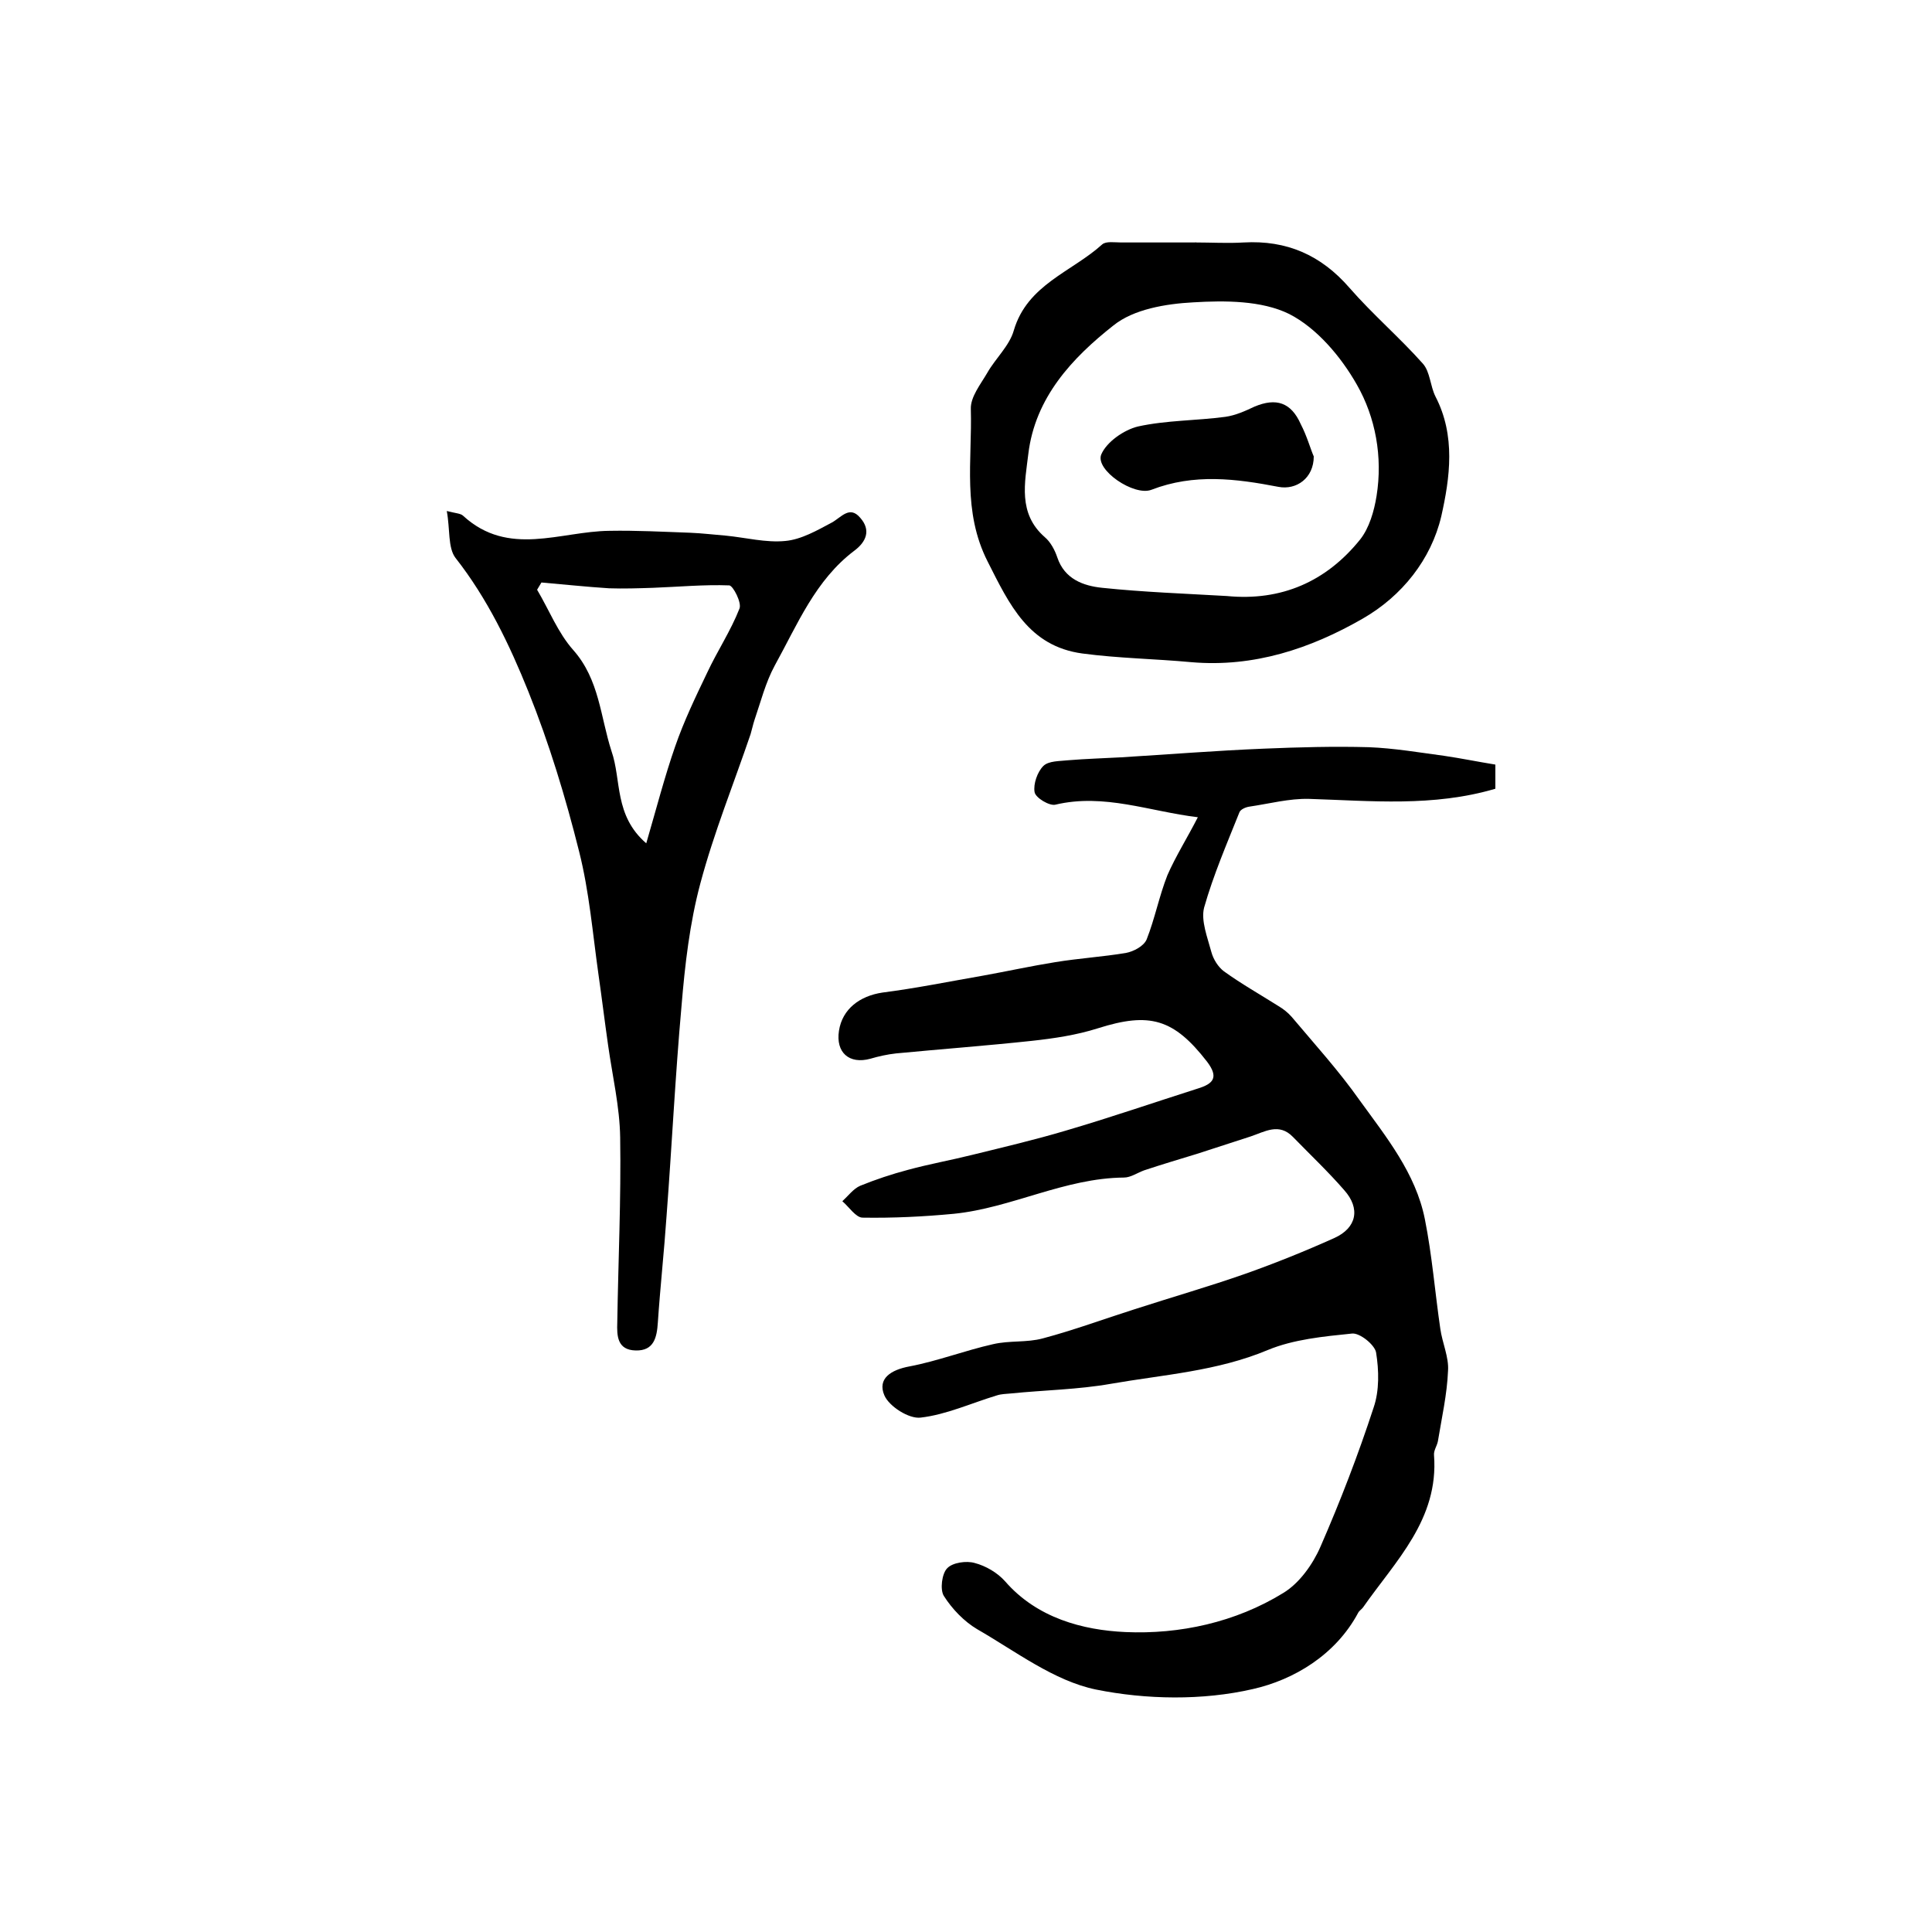
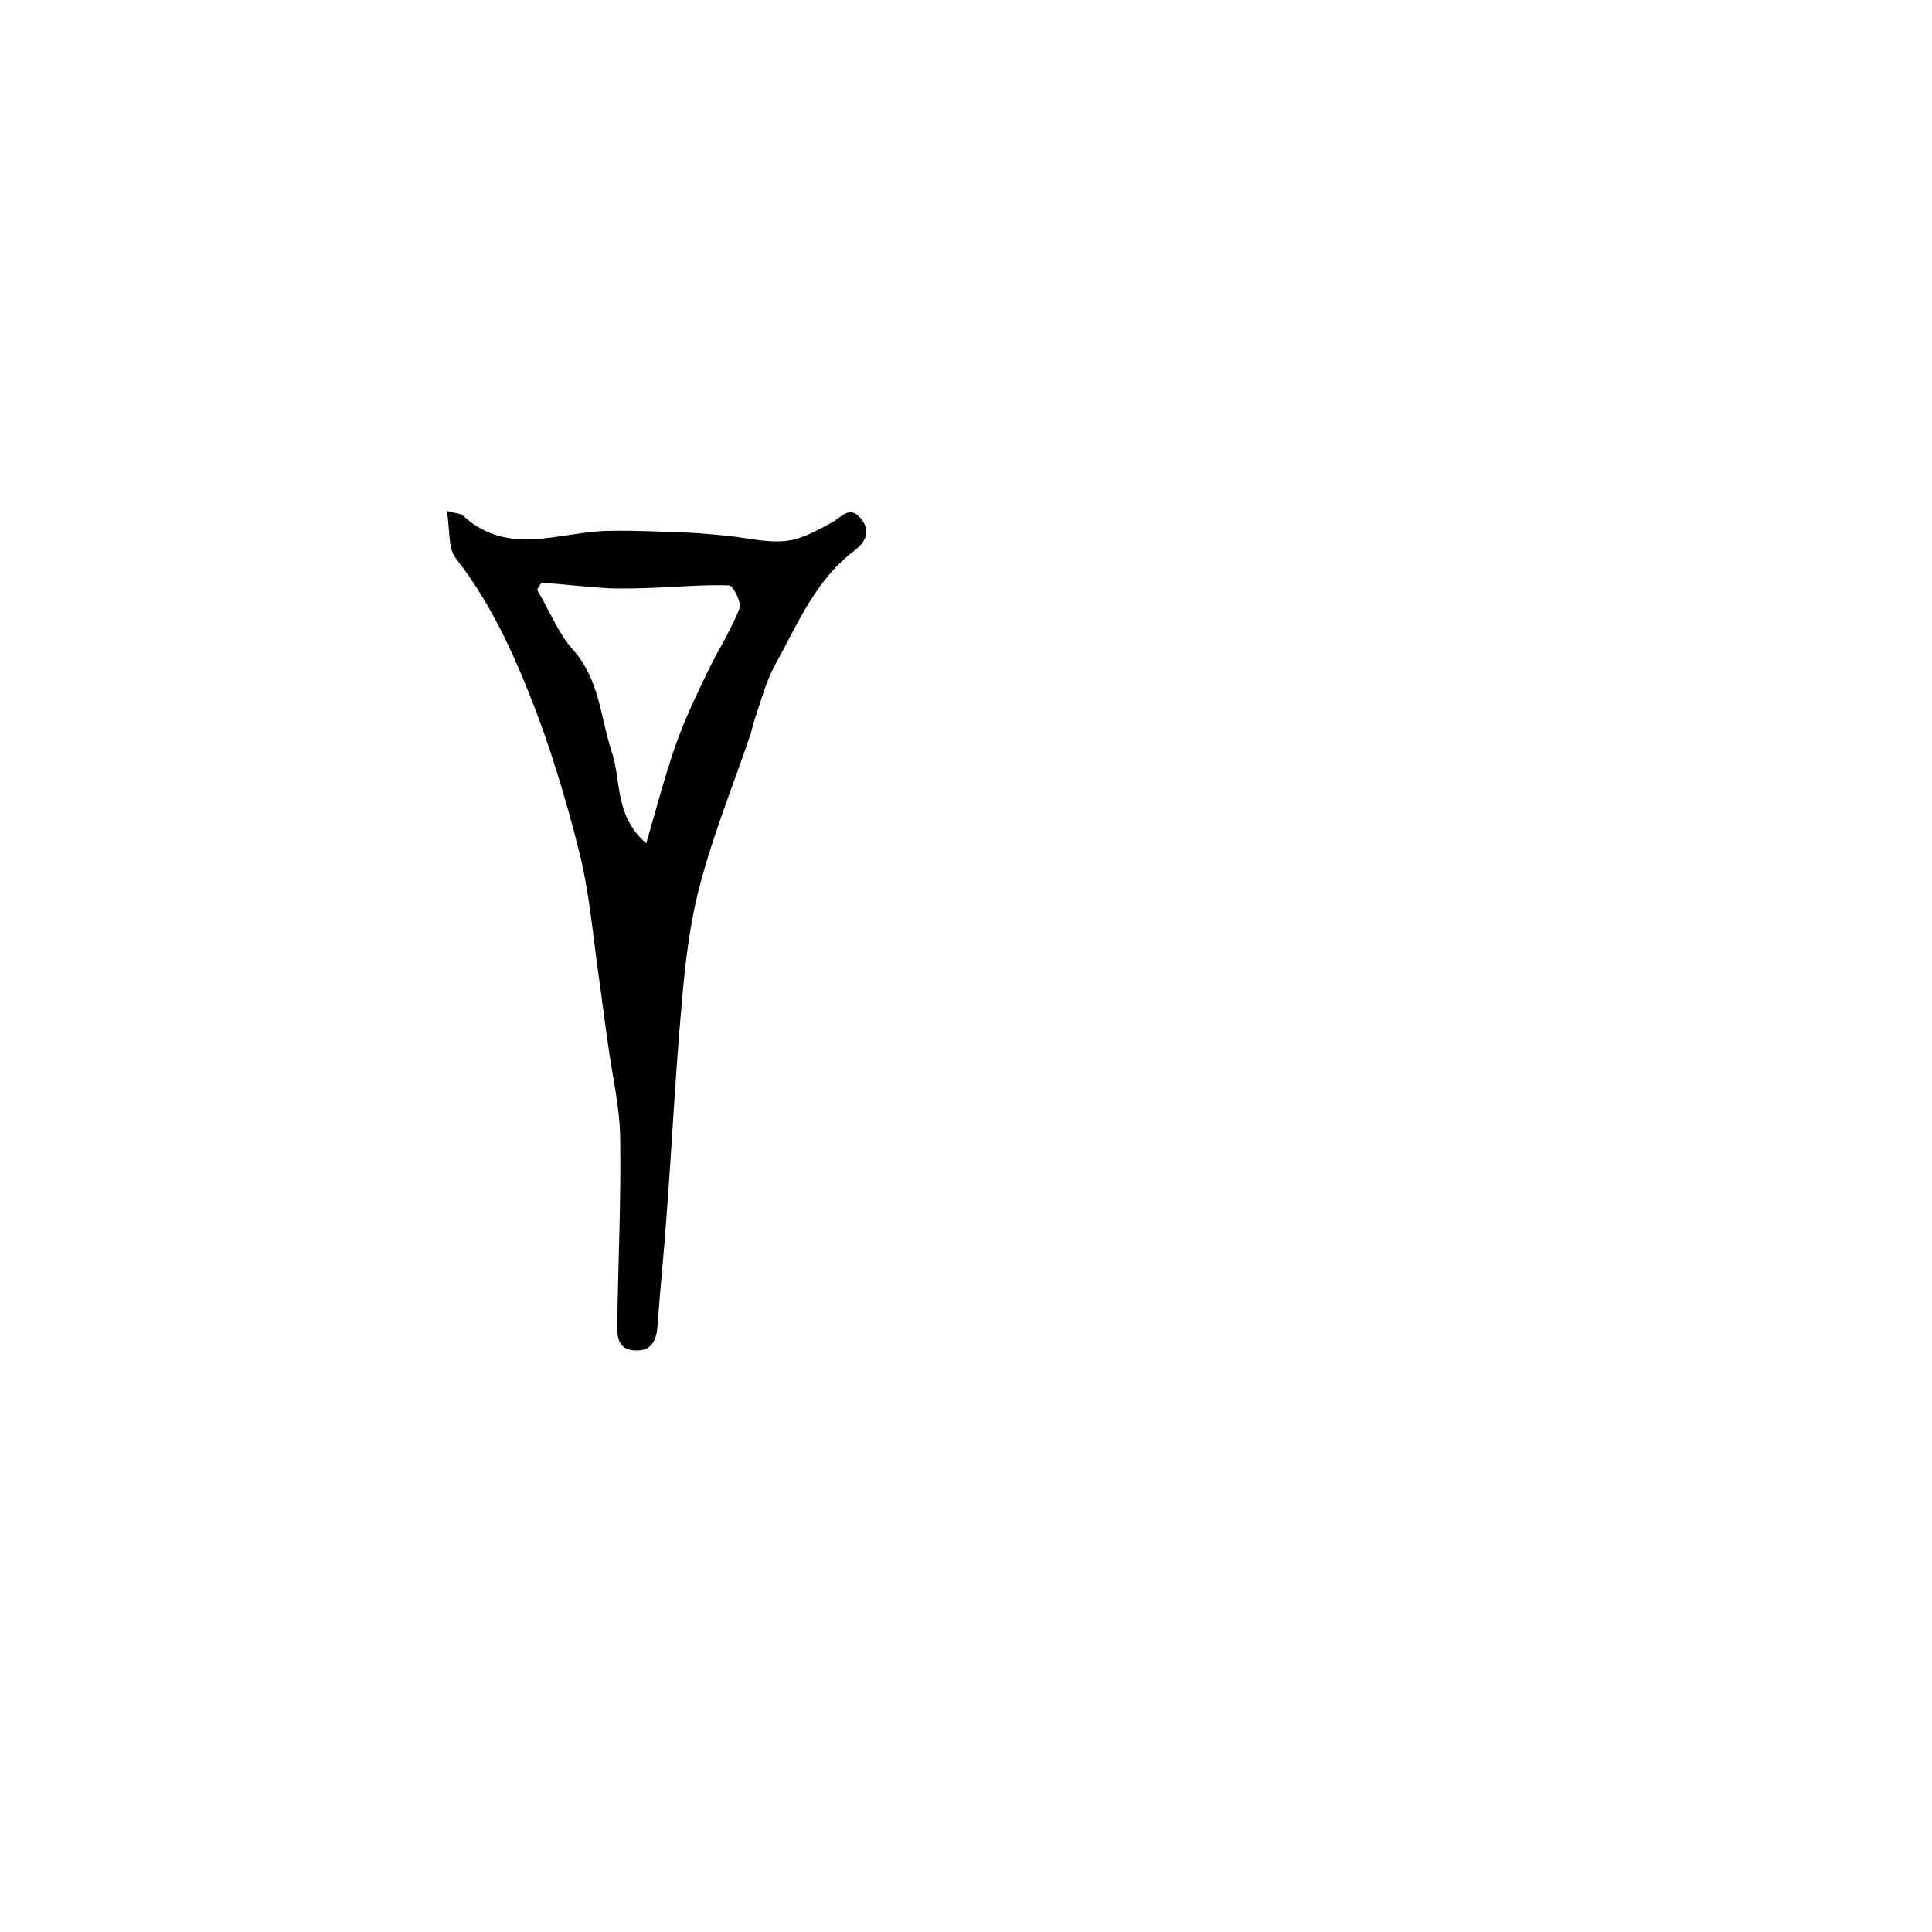
<svg xmlns="http://www.w3.org/2000/svg" version="1.1" id="图层_1" x="0px" y="0px" viewBox="0 0 400 400" style="enable-background:new 0 0 400 400;" xml:space="preserve">
  <style type="text/css">
	.st0{fill:#FFFFFF;}
</style>
  <g>
-     <path d="M248,169.2c-10-1.2-19.4-5-29.5-2.6c-1.2,0.3-4.1-1.4-4.3-2.6c-0.3-1.7,0.6-4.2,1.8-5.4c1.1-1.1,3.4-1,5.2-1.2   c3.6-0.3,7.2-0.4,10.8-0.6c9.9-0.6,19.8-1.4,29.7-1.8c7.2-0.3,14.5-0.5,21.7-0.3c5.2,0.2,10.5,1.1,15.7,1.8   c3.4,0.5,6.8,1.2,10.5,1.8c0,1.5,0,3.3,0,5c-12.9,3.8-25.7,2.5-38.6,2.1c-4.1-0.1-8.2,1-12.3,1.6c-0.8,0.1-1.9,0.6-2.1,1.2   c-2.6,6.5-5.4,13-7.3,19.7c-0.7,2.7,0.7,6.2,1.5,9.2c0.4,1.5,1.4,3.1,2.6,4c3.6,2.6,7.5,4.8,11.3,7.2c1,0.6,1.9,1.3,2.7,2.2   c4.8,5.7,9.8,11.2,14.1,17.3c5.5,7.6,11.6,15.1,13.5,24.6c1.5,7.5,2.1,15.2,3.2,22.7c0.4,2.9,1.8,5.9,1.6,8.7   c-0.2,4.9-1.3,9.7-2.1,14.6c-0.2,1-0.9,1.9-0.8,2.9c1,13.3-8,21.9-14.7,31.5c-0.3,0.4-0.8,0.7-1,1.1c-4.7,8.8-13.4,13.9-21.8,15.8   c-10.4,2.4-22.1,2.2-32.5,0.1c-8.7-1.8-16.6-7.9-24.6-12.5c-2.7-1.6-5.2-4.2-6.9-6.9c-0.8-1.3-0.4-4.6,0.7-5.7   c1.1-1.2,4-1.6,5.7-1.1c2.3,0.6,4.7,2,6.3,3.8c6.6,7.6,16.1,10.1,24.9,10.5c11.2,0.5,22.8-2,32.7-8.1c3.3-2,6.1-5.9,7.7-9.6   c4.1-9.4,7.8-19,11-28.8c1.2-3.5,1.1-7.7,0.5-11.4c-0.3-1.6-3.4-4.1-5-3.9c-5.9,0.6-12.1,1.2-17.4,3.4c-10.5,4.4-21.6,5.1-32.5,7   c-6.8,1.2-13.8,1.3-20.7,2c-1,0.1-2,0.1-2.9,0.4c-5.3,1.6-10.5,4-15.8,4.6c-2.4,0.3-6.5-2.3-7.5-4.6c-1.5-3.5,1.4-5.3,5.2-6   c5.8-1.1,11.5-3.3,17.3-4.6c3.4-0.8,7-0.3,10.3-1.2c6.4-1.7,12.6-4,18.9-6c7.7-2.5,15.4-4.7,23.1-7.4c6.2-2.2,12.4-4.7,18.4-7.4   c4.6-2.1,5.4-6.1,2-9.9c-3.3-3.8-7-7.3-10.6-11c-2.9-3-5.8-1.1-8.8-0.1c-3.7,1.2-7.4,2.4-11.1,3.6c-3.6,1.1-7.3,2.2-10.9,3.4   c-1.4,0.5-2.8,1.5-4.2,1.5c-12.3,0.1-23.3,6.3-35.2,7.5c-6.3,0.6-12.6,0.9-18.9,0.8c-1.4,0-2.8-2.2-4.2-3.4   c1.2-1.1,2.3-2.6,3.7-3.2c3.2-1.3,6.5-2.4,9.9-3.3c4.4-1.2,8.9-2,13.3-3.1c6.5-1.6,12.9-3.1,19.3-5c9.2-2.7,18.2-5.8,27.3-8.7   c3.3-1,4.5-2.3,2-5.6c-6.9-8.9-11.9-10.3-22.6-6.9c-4.4,1.4-9.1,2.1-13.7,2.6c-9.3,1-18.7,1.7-28.1,2.6c-1.8,0.2-3.6,0.6-5.3,1.1   c-4.4,1.2-7.2-1.3-6.5-5.8c0.7-4.5,4.3-7.2,9-7.9c7-0.9,13.9-2.3,20.8-3.5c5-0.9,10-2,15-2.8c4.9-0.8,9.8-1.1,14.6-1.9   c1.6-0.3,3.7-1.4,4.3-2.8c1.7-4.3,2.6-9,4.3-13.3C243.4,177.3,245.8,173.5,248,169.2z" />
    <path d="M92.5,105.8c2,0.5,2.9,0.5,3.4,1c9.4,8.6,20.1,3.2,30.3,3.1c5.6-0.1,11.1,0.2,16.7,0.4c2.5,0.1,4.9,0.4,7.4,0.6   c4.1,0.4,8.3,1.5,12.3,1.1c3.3-0.3,6.6-2.2,9.6-3.8c2-1.1,3.7-3.6,5.9-1c2.3,2.6,1.2,5-1.2,6.8c-8.1,6.1-11.8,15.3-16.5,23.8   c-1.9,3.5-2.9,7.5-4.2,11.3c-0.3,0.9-0.5,1.9-0.8,2.9c-3.5,10.3-7.6,20.4-10.4,30.9c-2.2,8.2-3.2,16.9-3.9,25.4   c-1.3,14.5-2,29-3.1,43.5c-0.5,7.3-1.3,14.6-1.8,22c-0.2,3.1-0.8,5.9-4.6,5.8c-3.8-0.1-3.9-3-3.8-5.8c0.2-12.8,0.8-25.5,0.6-38.3   c-0.1-6.4-1.6-12.7-2.5-19.1c-0.7-4.9-1.3-9.8-2-14.7c-1.2-8.5-1.9-17.1-4-25.4c-2.8-11.2-6.2-22.4-10.5-33.1   c-3.9-9.7-8.5-19.3-15.1-27.7C92.7,113.4,93.2,109.5,92.5,105.8z M133.8,174.6c2.1-7.2,3.8-13.8,6-20.1c1.8-5.2,4.2-10.2,6.6-15.2   c2.1-4.5,4.9-8.7,6.7-13.3c0.5-1.2-1.3-4.7-2.1-4.8c-5.2-0.2-10.5,0.3-15.8,0.5c-3,0.1-6.1,0.2-9.1,0.1c-4.7-0.3-9.3-0.8-14-1.2   c-0.3,0.5-0.6,1-0.9,1.5c2.5,4.2,4.3,8.9,7.5,12.5c5.4,6.1,5.6,13.8,7.9,20.9C128.7,161.5,127.1,168.8,133.8,174.6z" />
-     <path d="M247.5,50.2c3.3,0,6.7,0.2,10,0c8.9-0.5,16,2.6,21.9,9.4c4.8,5.5,10.4,10.3,15.2,15.7c1.5,1.7,1.5,4.6,2.6,6.8   c4.2,8.1,3,16.8,1.2,24.8c-2.1,8.9-8.1,16.5-16.3,21.2c-10.8,6.2-22.5,10.1-35.4,9c-7.5-0.7-15.1-0.8-22.6-1.8   c-11.1-1.5-15.1-10.1-19.6-19c-5.3-10.4-3.2-21-3.5-31.6c-0.1-2.5,2-5.1,3.4-7.5c1.7-3,4.6-5.6,5.5-8.8c2.8-9.5,12-12.1,18.3-17.8   c0.8-0.7,2.6-0.4,3.9-0.4c5.2,0,10.3,0,15.5,0C247.5,50.1,247.5,50.1,247.5,50.2z M254,123.4c11.3,1.1,20.6-3,27.6-11.7   c1.9-2.4,2.9-5.9,3.4-9c1.3-8.1-0.2-16.3-4.1-23.1c-3.3-5.8-8.3-11.7-14-14.6c-5.7-2.8-13.3-2.8-19.9-2.4   c-5.6,0.3-12.3,1.4-16.5,4.8c-8.5,6.7-16.2,14.9-17.6,26.6c-0.7,5.9-2.2,12.3,3.4,17.2c1.2,1,2.1,2.7,2.6,4.2   c1.5,4.5,5.4,5.9,9.3,6.3C236.8,122.6,245.4,122.9,254,123.4z" />
-     <path d="M272,94.5c0,4.5-3.6,7-7.3,6.3c-8.8-1.7-17.5-2.8-26.3,0.6c-3.6,1.4-11.7-4.1-10.4-7.3c1.1-2.6,4.7-5.1,7.6-5.8   c5.9-1.3,12.1-1.2,18.1-2c2.1-0.3,4.1-1.2,6-2.1c4.5-1.9,7.6-0.9,9.6,3.6C270.6,90.3,271.3,92.9,272,94.5z" />
  </g>
</svg>